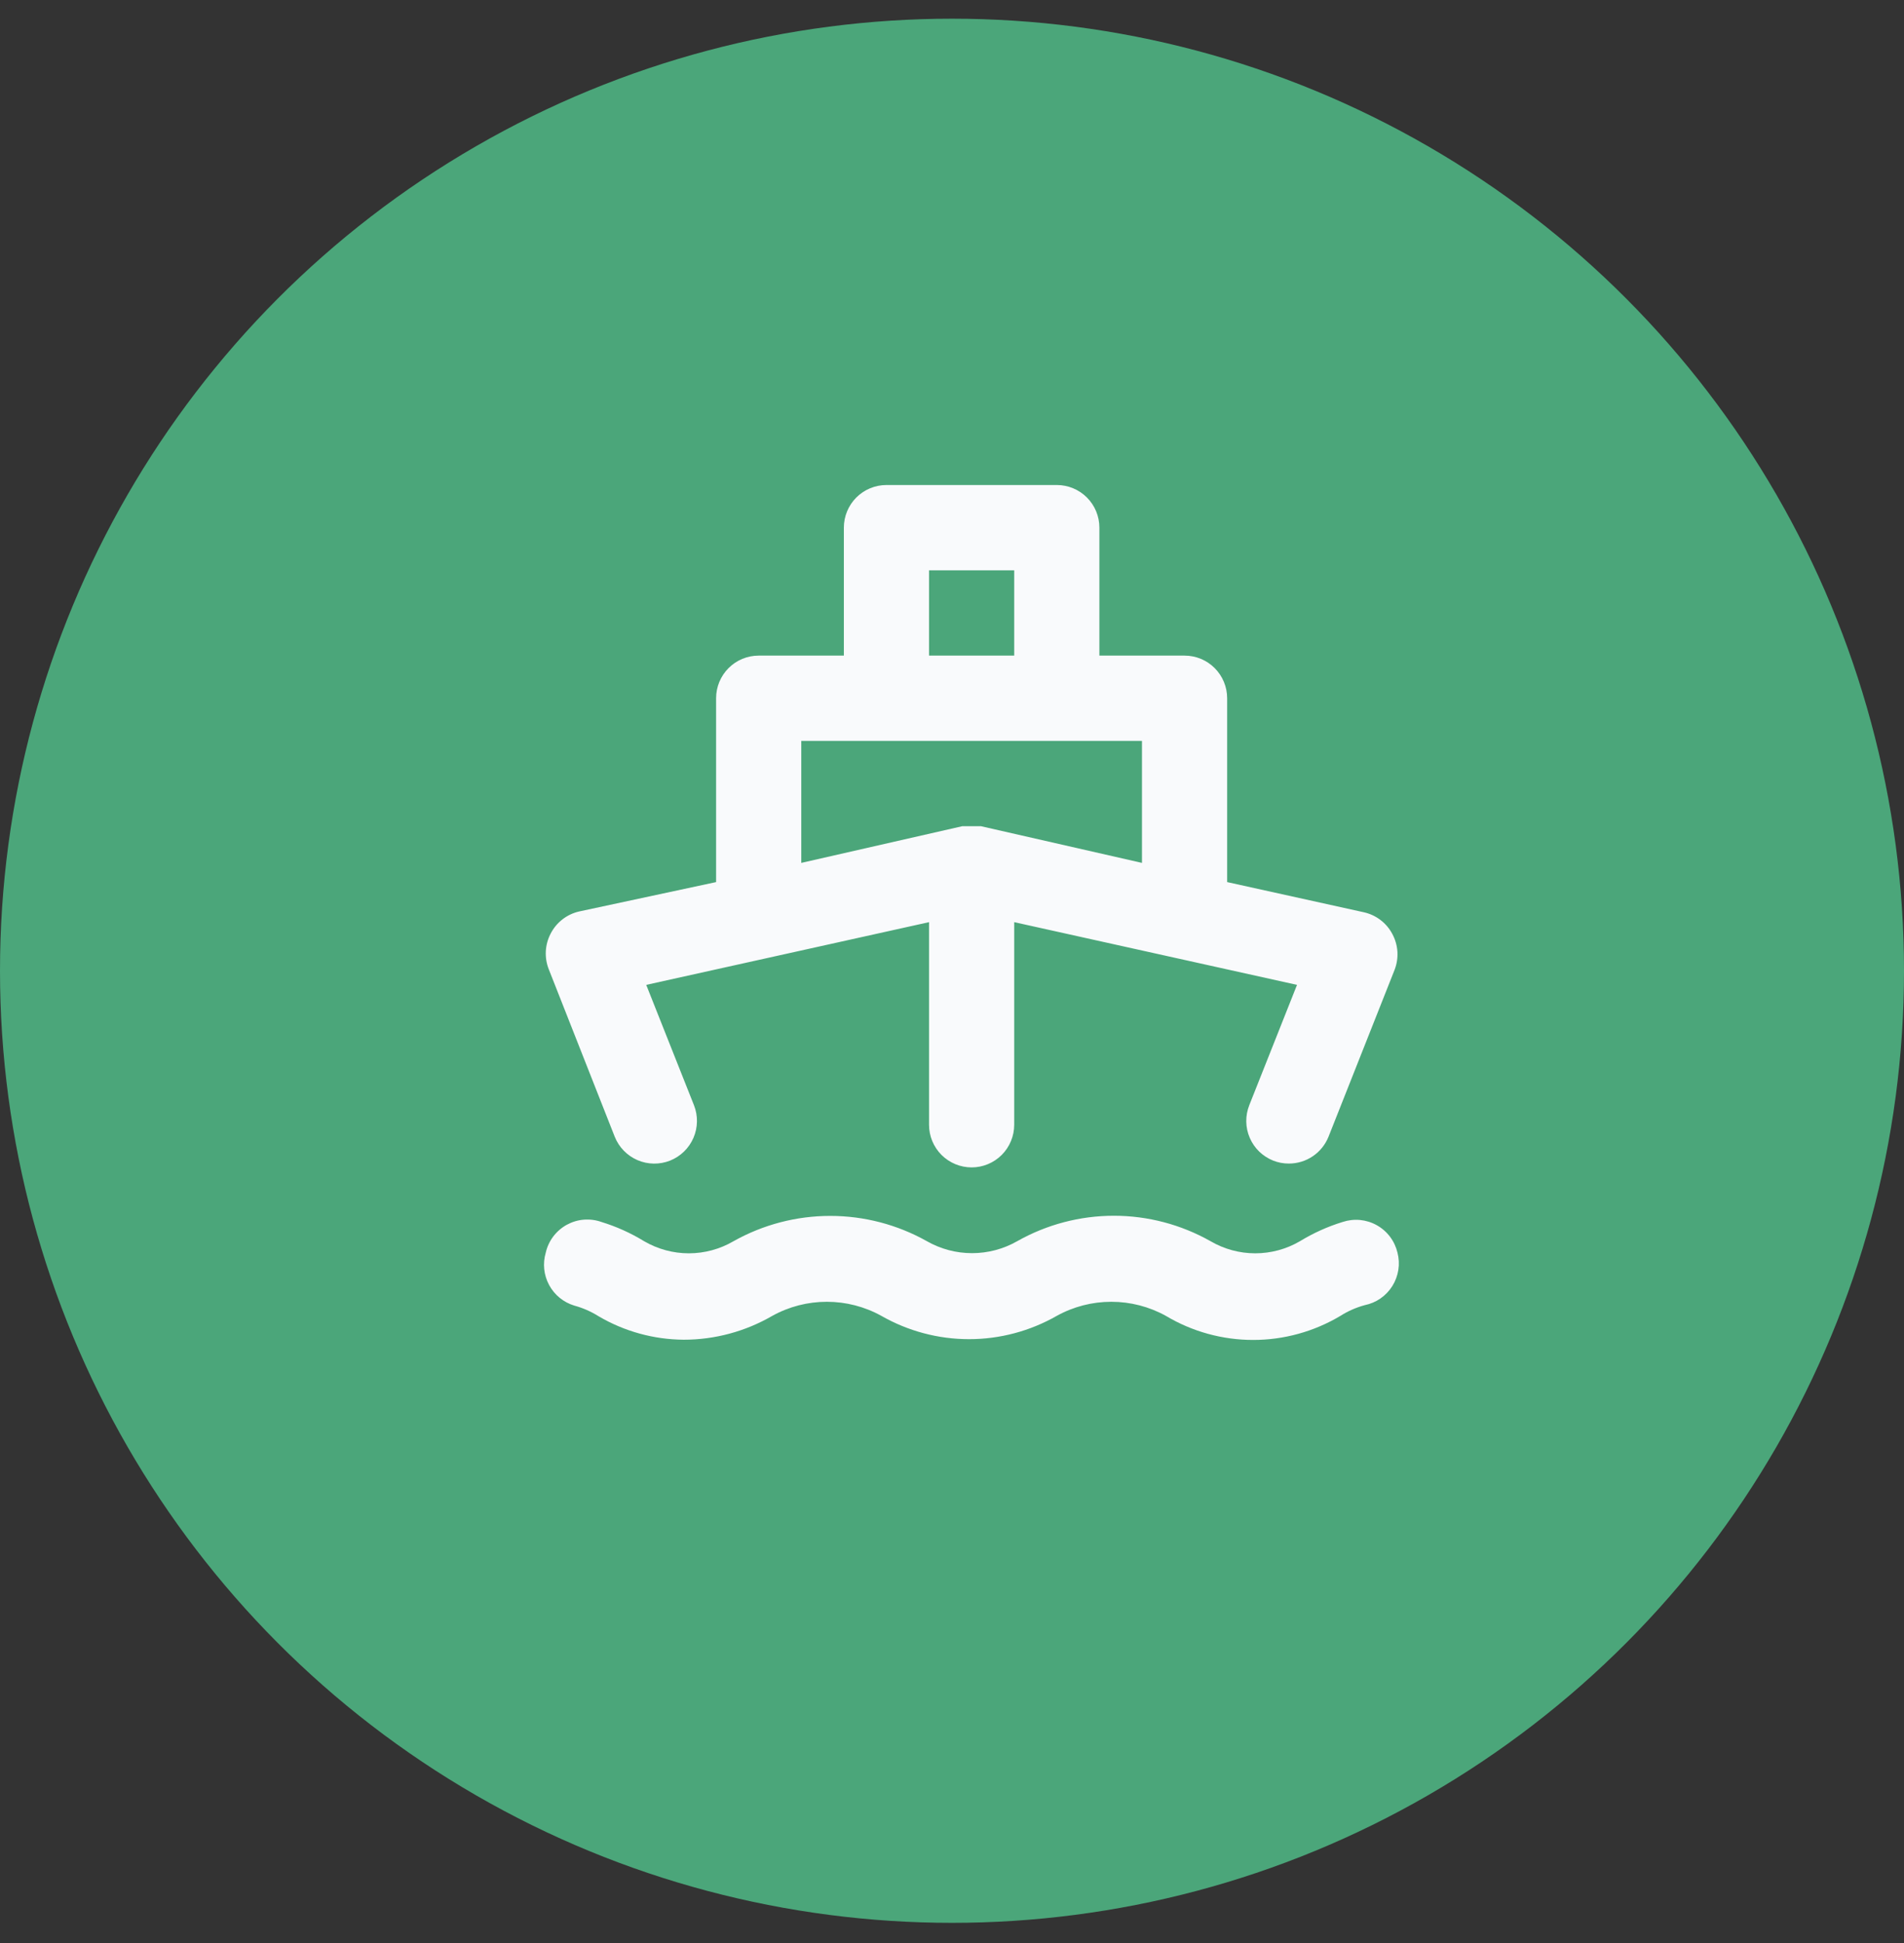
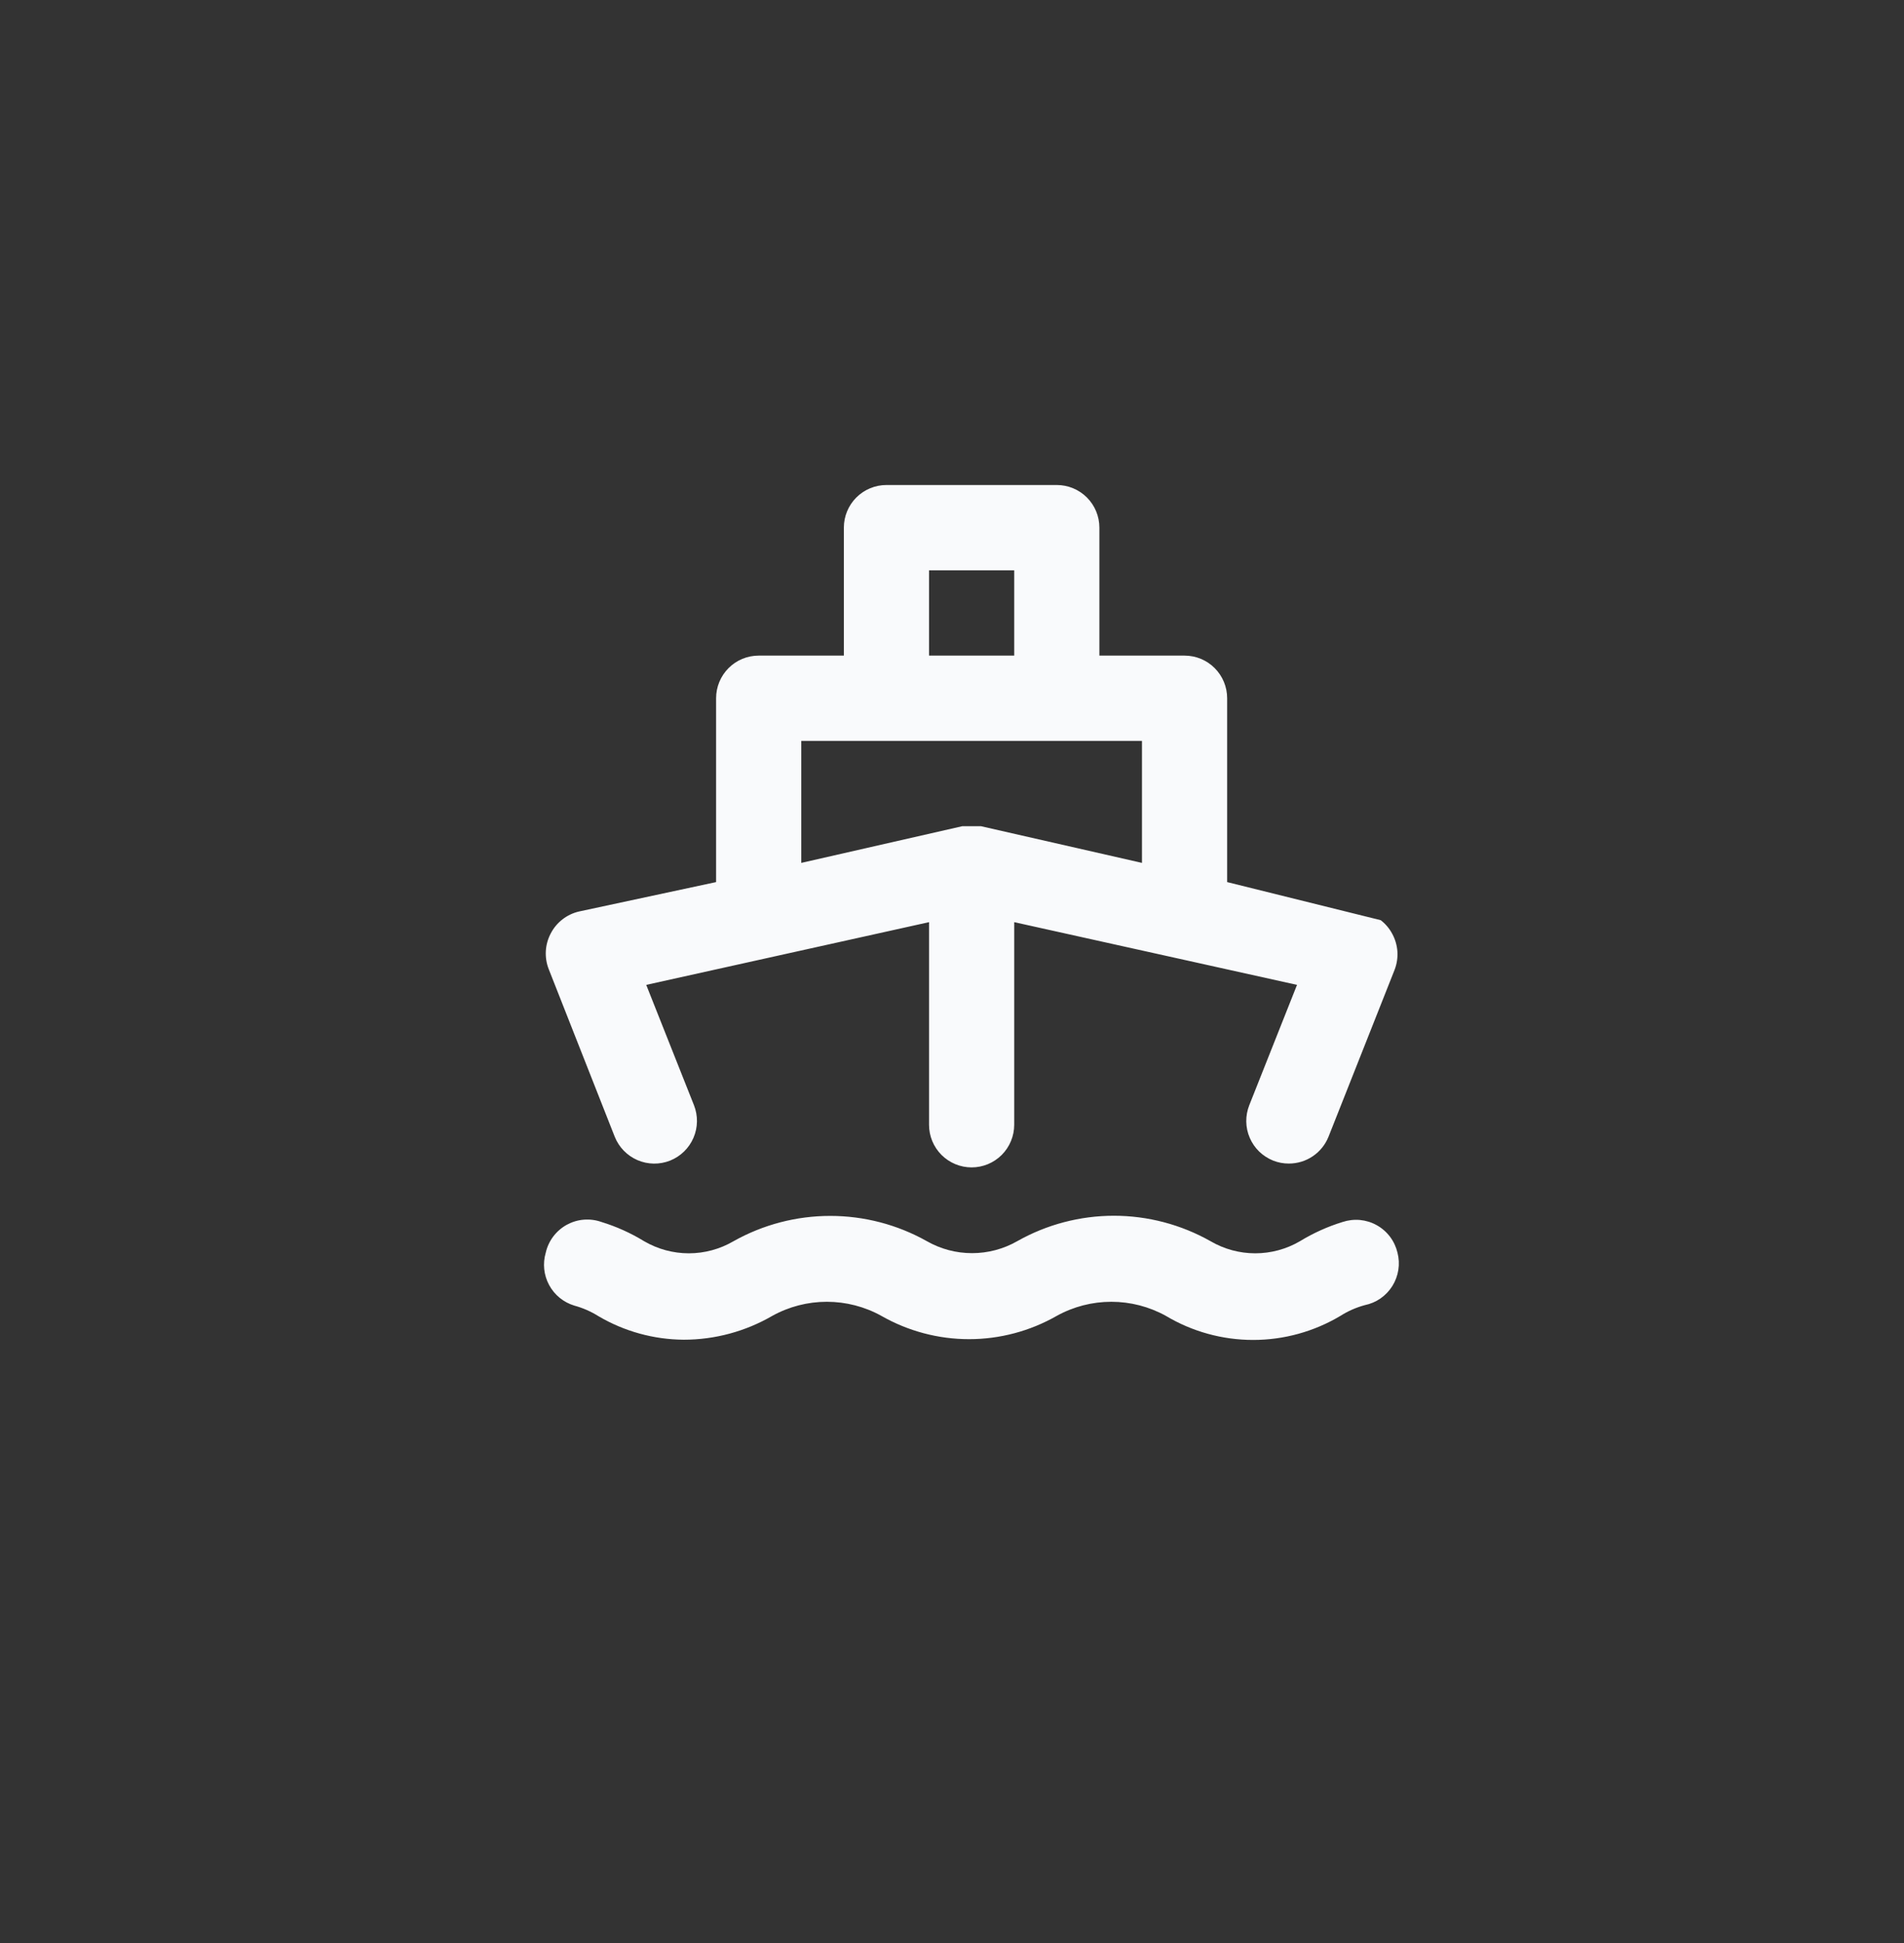
<svg xmlns="http://www.w3.org/2000/svg" width="49" height="50" viewBox="0 0 49 50" fill="none">
  <rect x="0" y="0" width="49" height="50" fill="#333333" stroke="none" />
-   <circle cx="24.5" cy="24.981" r="24.5" fill="#4ba67a" />
-   <path d="M15.82 29.251C15.928 29.522 16.138 29.738 16.406 29.854C16.673 29.969 16.975 29.973 17.245 29.866C17.515 29.758 17.732 29.547 17.847 29.279C17.962 29.012 17.966 28.709 17.859 28.439L16.631 25.344L23.909 23.73V28.944C23.909 29.235 24.024 29.514 24.23 29.72C24.436 29.925 24.714 30.041 25.005 30.041C25.296 30.041 25.574 29.925 25.78 29.72C25.985 29.514 26.101 29.235 26.101 28.944V23.73L33.379 25.344L32.151 28.439C32.098 28.573 32.071 28.716 32.073 28.86C32.075 29.005 32.105 29.147 32.163 29.28C32.219 29.412 32.302 29.532 32.405 29.633C32.509 29.733 32.631 29.812 32.765 29.866C32.894 29.917 33.032 29.943 33.17 29.942C33.39 29.942 33.604 29.877 33.786 29.753C33.968 29.63 34.108 29.455 34.19 29.251L35.889 24.96C35.947 24.811 35.972 24.652 35.963 24.493C35.953 24.333 35.909 24.178 35.834 24.038C35.761 23.898 35.658 23.775 35.533 23.679C35.408 23.582 35.264 23.514 35.11 23.478L31.581 22.699V17.968C31.581 17.677 31.466 17.398 31.26 17.192C31.055 16.986 30.776 16.871 30.485 16.871H28.293V13.578C28.293 13.287 28.178 13.008 27.972 12.802C27.767 12.597 27.488 12.481 27.197 12.481H22.813C22.522 12.481 22.244 12.597 22.038 12.802C21.832 13.008 21.717 13.287 21.717 13.578V16.871H19.525C19.234 16.871 18.955 16.986 18.75 17.192C18.544 17.398 18.429 17.677 18.429 17.968V22.699L14.9 23.456C14.746 23.492 14.602 23.56 14.477 23.657C14.352 23.753 14.249 23.876 14.176 24.016C14.101 24.156 14.057 24.311 14.047 24.471C14.038 24.63 14.063 24.789 14.121 24.938L15.82 29.251ZM23.909 14.676H26.101V16.871H23.909V14.676ZM20.621 19.066H29.389V22.205L25.246 21.261H24.764L20.621 22.205V19.066ZM34.551 31.446C34.167 31.564 33.799 31.73 33.455 31.94C33.106 32.144 32.709 32.252 32.304 32.252C31.9 32.252 31.503 32.144 31.154 31.94C30.394 31.511 29.537 31.285 28.666 31.285C27.794 31.285 26.937 31.511 26.178 31.94C25.824 32.142 25.423 32.248 25.016 32.248C24.608 32.248 24.208 32.142 23.854 31.94C23.094 31.513 22.238 31.289 21.366 31.289C20.495 31.289 19.638 31.513 18.878 31.94C18.529 32.144 18.132 32.252 17.727 32.252C17.323 32.252 16.926 32.144 16.576 31.94C16.233 31.73 15.865 31.564 15.48 31.446C15.335 31.394 15.18 31.374 15.025 31.386C14.871 31.398 14.721 31.444 14.585 31.518C14.45 31.593 14.332 31.695 14.238 31.819C14.145 31.943 14.079 32.085 14.045 32.236C13.963 32.514 13.994 32.813 14.132 33.068C14.269 33.323 14.502 33.513 14.779 33.597C15 33.657 15.21 33.749 15.404 33.871C16.069 34.262 16.825 34.47 17.596 34.475C18.397 34.475 19.183 34.263 19.876 33.861C20.305 33.623 20.788 33.499 21.279 33.499C21.769 33.499 22.252 33.623 22.681 33.861C23.369 34.254 24.147 34.461 24.939 34.461C25.731 34.461 26.509 34.254 27.197 33.861C27.627 33.623 28.109 33.499 28.6 33.499C29.091 33.499 29.573 33.623 30.003 33.861C30.682 34.267 31.459 34.481 32.25 34.481C33.041 34.481 33.817 34.267 34.497 33.861C34.69 33.738 34.901 33.646 35.121 33.586C35.267 33.556 35.406 33.498 35.528 33.413C35.65 33.328 35.754 33.219 35.833 33.093C35.912 32.966 35.964 32.825 35.987 32.678C36.01 32.531 36.002 32.38 35.965 32.236C35.93 32.088 35.865 31.948 35.773 31.826C35.681 31.704 35.565 31.603 35.432 31.529C35.299 31.454 35.152 31.409 35.001 31.394C34.849 31.38 34.696 31.398 34.551 31.446Z" fill="#F9FAFC" />
+   <path d="M15.82 29.251C15.928 29.522 16.138 29.738 16.406 29.854C16.673 29.969 16.975 29.973 17.245 29.866C17.515 29.758 17.732 29.547 17.847 29.279C17.962 29.012 17.966 28.709 17.859 28.439L16.631 25.344L23.909 23.73V28.944C23.909 29.235 24.024 29.514 24.23 29.72C24.436 29.925 24.714 30.041 25.005 30.041C25.296 30.041 25.574 29.925 25.78 29.72C25.985 29.514 26.101 29.235 26.101 28.944V23.73L33.379 25.344L32.151 28.439C32.098 28.573 32.071 28.716 32.073 28.86C32.075 29.005 32.105 29.147 32.163 29.28C32.219 29.412 32.302 29.532 32.405 29.633C32.509 29.733 32.631 29.812 32.765 29.866C32.894 29.917 33.032 29.943 33.17 29.942C33.39 29.942 33.604 29.877 33.786 29.753C33.968 29.63 34.108 29.455 34.19 29.251L35.889 24.96C35.947 24.811 35.972 24.652 35.963 24.493C35.953 24.333 35.909 24.178 35.834 24.038C35.761 23.898 35.658 23.775 35.533 23.679L31.581 22.699V17.968C31.581 17.677 31.466 17.398 31.26 17.192C31.055 16.986 30.776 16.871 30.485 16.871H28.293V13.578C28.293 13.287 28.178 13.008 27.972 12.802C27.767 12.597 27.488 12.481 27.197 12.481H22.813C22.522 12.481 22.244 12.597 22.038 12.802C21.832 13.008 21.717 13.287 21.717 13.578V16.871H19.525C19.234 16.871 18.955 16.986 18.75 17.192C18.544 17.398 18.429 17.677 18.429 17.968V22.699L14.9 23.456C14.746 23.492 14.602 23.56 14.477 23.657C14.352 23.753 14.249 23.876 14.176 24.016C14.101 24.156 14.057 24.311 14.047 24.471C14.038 24.63 14.063 24.789 14.121 24.938L15.82 29.251ZM23.909 14.676H26.101V16.871H23.909V14.676ZM20.621 19.066H29.389V22.205L25.246 21.261H24.764L20.621 22.205V19.066ZM34.551 31.446C34.167 31.564 33.799 31.73 33.455 31.94C33.106 32.144 32.709 32.252 32.304 32.252C31.9 32.252 31.503 32.144 31.154 31.94C30.394 31.511 29.537 31.285 28.666 31.285C27.794 31.285 26.937 31.511 26.178 31.94C25.824 32.142 25.423 32.248 25.016 32.248C24.608 32.248 24.208 32.142 23.854 31.94C23.094 31.513 22.238 31.289 21.366 31.289C20.495 31.289 19.638 31.513 18.878 31.94C18.529 32.144 18.132 32.252 17.727 32.252C17.323 32.252 16.926 32.144 16.576 31.94C16.233 31.73 15.865 31.564 15.48 31.446C15.335 31.394 15.18 31.374 15.025 31.386C14.871 31.398 14.721 31.444 14.585 31.518C14.45 31.593 14.332 31.695 14.238 31.819C14.145 31.943 14.079 32.085 14.045 32.236C13.963 32.514 13.994 32.813 14.132 33.068C14.269 33.323 14.502 33.513 14.779 33.597C15 33.657 15.21 33.749 15.404 33.871C16.069 34.262 16.825 34.47 17.596 34.475C18.397 34.475 19.183 34.263 19.876 33.861C20.305 33.623 20.788 33.499 21.279 33.499C21.769 33.499 22.252 33.623 22.681 33.861C23.369 34.254 24.147 34.461 24.939 34.461C25.731 34.461 26.509 34.254 27.197 33.861C27.627 33.623 28.109 33.499 28.6 33.499C29.091 33.499 29.573 33.623 30.003 33.861C30.682 34.267 31.459 34.481 32.25 34.481C33.041 34.481 33.817 34.267 34.497 33.861C34.69 33.738 34.901 33.646 35.121 33.586C35.267 33.556 35.406 33.498 35.528 33.413C35.65 33.328 35.754 33.219 35.833 33.093C35.912 32.966 35.964 32.825 35.987 32.678C36.01 32.531 36.002 32.38 35.965 32.236C35.93 32.088 35.865 31.948 35.773 31.826C35.681 31.704 35.565 31.603 35.432 31.529C35.299 31.454 35.152 31.409 35.001 31.394C34.849 31.38 34.696 31.398 34.551 31.446Z" fill="#F9FAFC" />
</svg>